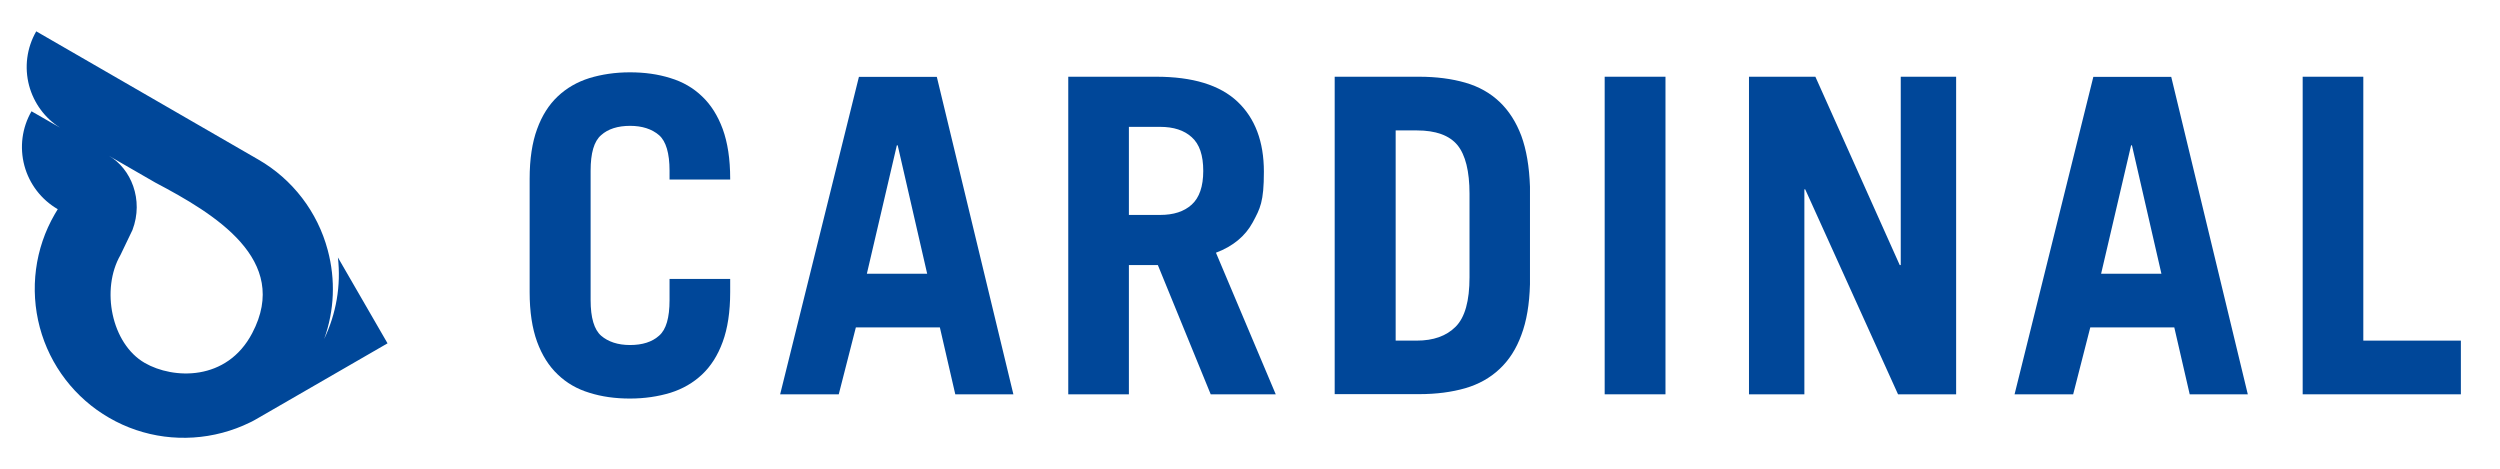
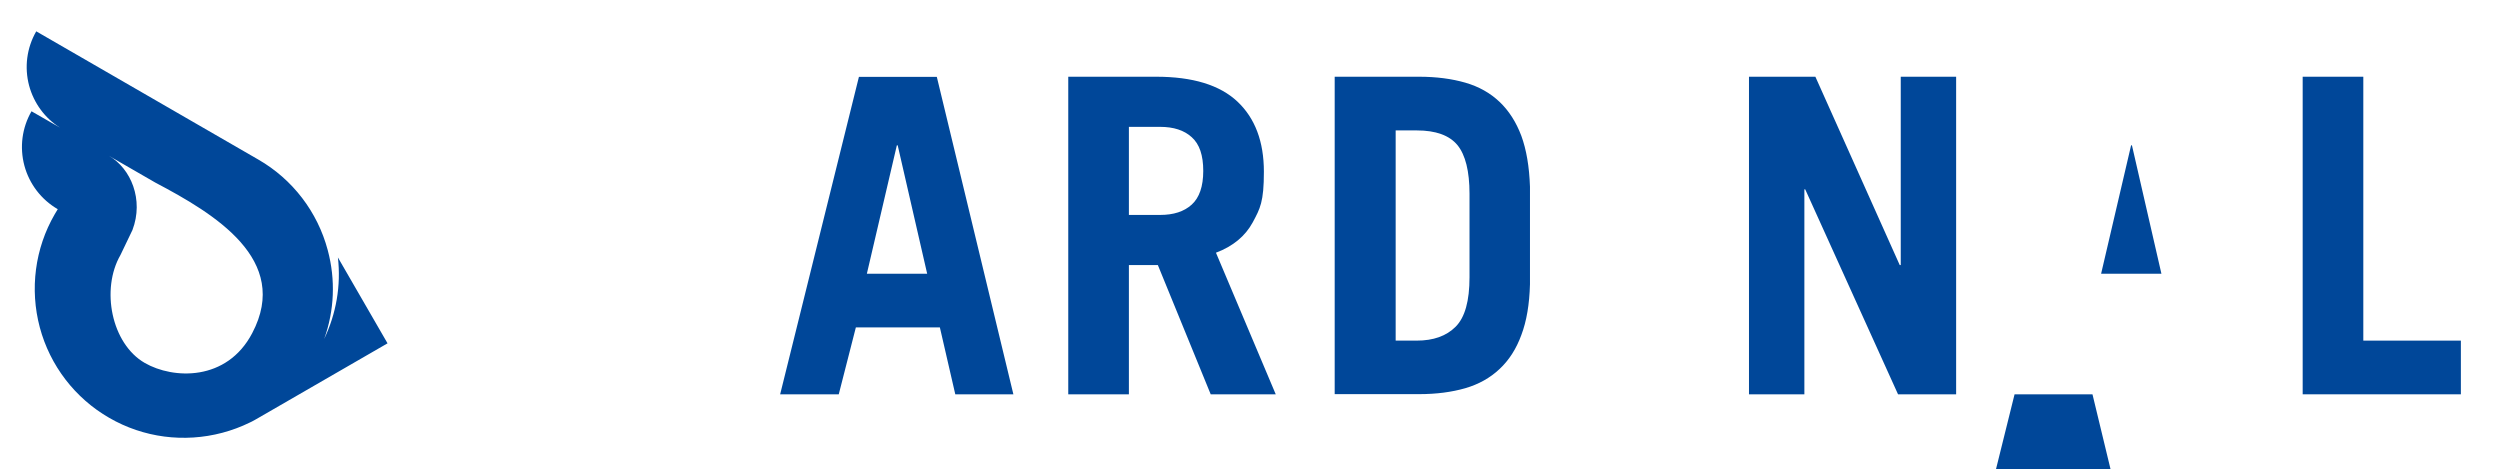
<svg xmlns="http://www.w3.org/2000/svg" id="Layer_1" version="1.1" viewBox="0 0 1476 277">
  <defs>
    <style>
      .st0, .st1 {
        fill: #004799;
      }

      .st1 {
        fill-rule: evenodd;
      }
    </style>
  </defs>
-   <path class="st0" d="M348.7,177.2c0,10.4,2.1,17.4,6.2,21,4.2,3.6,9.9,5.5,17.1,5.5s13-1.8,17.1-5.5c4.2-3.6,6.2-10.6,6.2-21v-12.5h35.8v7.8c0,11.6-1.5,21.4-4.4,29.3-2.9,8-7,14.4-12.2,19.3-5.2,4.9-11.4,8.5-18.7,10.8-7.3,2.2-15.2,3.4-23.9,3.4s-16.6-1.1-23.9-3.4c-7.3-2.2-13.5-5.8-18.7-10.8-5.2-4.9-9.3-11.4-12.2-19.3-2.9-8-4.4-17.7-4.4-29.3v-67c0-11.6,1.5-21.4,4.4-29.3,2.9-8,7-14.4,12.2-19.3,5.2-4.9,11.4-8.5,18.7-10.8,7.3-2.2,15.2-3.4,23.9-3.4s16.6,1.1,23.9,3.4c7.3,2.2,13.5,5.8,18.7,10.8,5.2,4.9,9.3,11.4,12.2,19.3,2.9,8,4.4,17.7,4.4,29.3v.5h-35.8v-5.2c0-10.4-2.1-17.4-6.2-21-4.2-3.6-9.9-5.5-17.1-5.5s-13,1.8-17.1,5.5c-4.2,3.6-6.2,10.6-6.2,21v76.3h0Z" />
  <path class="st0" d="M511.8,161.6h35.6l-17.4-75.8h-.5l-17.7,75.8h0ZM460.6,232.8l46.5-187.4h46l45.2,187.4h-34.3l-9.1-39.5h-49.6l-10.1,39.5h-34.6Z" />
  <path class="st0" d="M666.5,126.9h18.4c8,0,14.2-2,18.7-6.1s6.8-10.7,6.8-19.9-2.2-15.8-6.8-19.9c-4.5-4.1-10.7-6.1-18.7-6.1h-18.4v51.9h0ZM714.8,232.8l-31.2-76.3h-17.1v76.3h-35.8V45.3h51.9c21.6,0,37.6,4.9,48,14.7,10.4,9.8,15.6,23.6,15.6,41.4s-2.2,21.7-6.6,29.9c-4.4,8.1-11.6,14.1-21.7,17.9l35.3,83.6h-38.4Z" />
  <path class="st0" d="M823.9,201.1h12.5c9.9,0,17.5-2.7,23-8.2s8.2-15.2,8.2-29.2v-49.3c0-13.3-2.4-22.9-7.1-28.7-4.8-5.8-12.8-8.7-24-8.7h-12.5v124.1h-.1ZM788,45.3h49.8c10.2,0,19.3,1.2,27.3,3.5s14.7,6.1,20.2,11.3c5.5,5.2,9.8,11.9,12.9,20.1,3,8.2,4.7,18.2,5.1,30v57.6c-.3,11.8-2,21.8-5.1,30-3,8.2-7.3,14.9-12.9,20.1-5.5,5.2-12.3,9-20.2,11.3-8,2.3-17,3.5-27.3,3.5h-49.8V45.3h0Z" />
-   <polygon class="st0" points="947.4 232.8 947.4 45.3 983.3 45.3 983.3 232.8 947.4 232.8 947.4 232.8" />
  <polygon class="st0" points="1032.6 232.8 1032.6 45.3 1071.8 45.3 1121.6 156.5 1122.2 156.5 1122.2 45.3 1154.9 45.3 1154.9 232.8 1120.6 232.8 1065.8 111.8 1065.3 111.8 1065.3 232.8 1032.6 232.8 1032.6 232.8" />
-   <path class="st0" d="M1240.5,161.6h35.6l-17.4-75.8h-.5l-17.7,75.8h0ZM1189.4,232.8l46.5-187.4h46l45.2,187.4h-34.3l-9.1-39.5h-49.6l-10.1,39.5h-34.6Z" />
+   <path class="st0" d="M1240.5,161.6h35.6l-17.4-75.8h-.5l-17.7,75.8h0ZM1189.4,232.8h46l45.2,187.4h-34.3l-9.1-39.5h-49.6l-10.1,39.5h-34.6Z" />
  <polygon class="st0" points="1359.5 232.8 1359.5 45.3 1395.3 45.3 1395.3 201.1 1452.9 201.1 1452.9 232.8 1359.5 232.8 1359.5 232.8" />
  <path class="st1" d="M199.5,152c1.9,16.6-1,33.2-8.1,48.1,6-16.7,6.8-34.9,2.1-52.4h0c-6-22.6-20.8-41.9-41-53.5l-76.2-44L21.4,18.5c-5.6,9.7-7.1,21.2-4.2,32.1,2.8,10.3,9.3,19.2,18.3,24.8l-16.9-9.7c-5.6,9.7-7.1,21.2-4.2,32.1,2.9,10.8,10,20.1,19.7,25.7l-1.8,3c-11.7,20.2-14.8,44.2-8.8,66.8,6,22.5,20.8,41.8,41,53.4,20.2,11.7,44.2,14.8,66.8,8.8,5.6-1.5,11-3.5,16.1-6,.7-.3,1.7-.8,3.1-1.6.6-.3,1.3-.7,2.1-1.2l76.2-44-29.3-50.7ZM148.9,196.7h0c-15,28.6-46.7,27.2-63.4,17.6-19.8-11.4-26-43.6-14.4-63.7,0,0,3.2-6.7,7.1-14.8,6.8-17.9-.9-36.3-13.9-43.8l27.4,15.8c34.9,18.4,80.1,45.5,57.2,88.9Z" />
</svg>